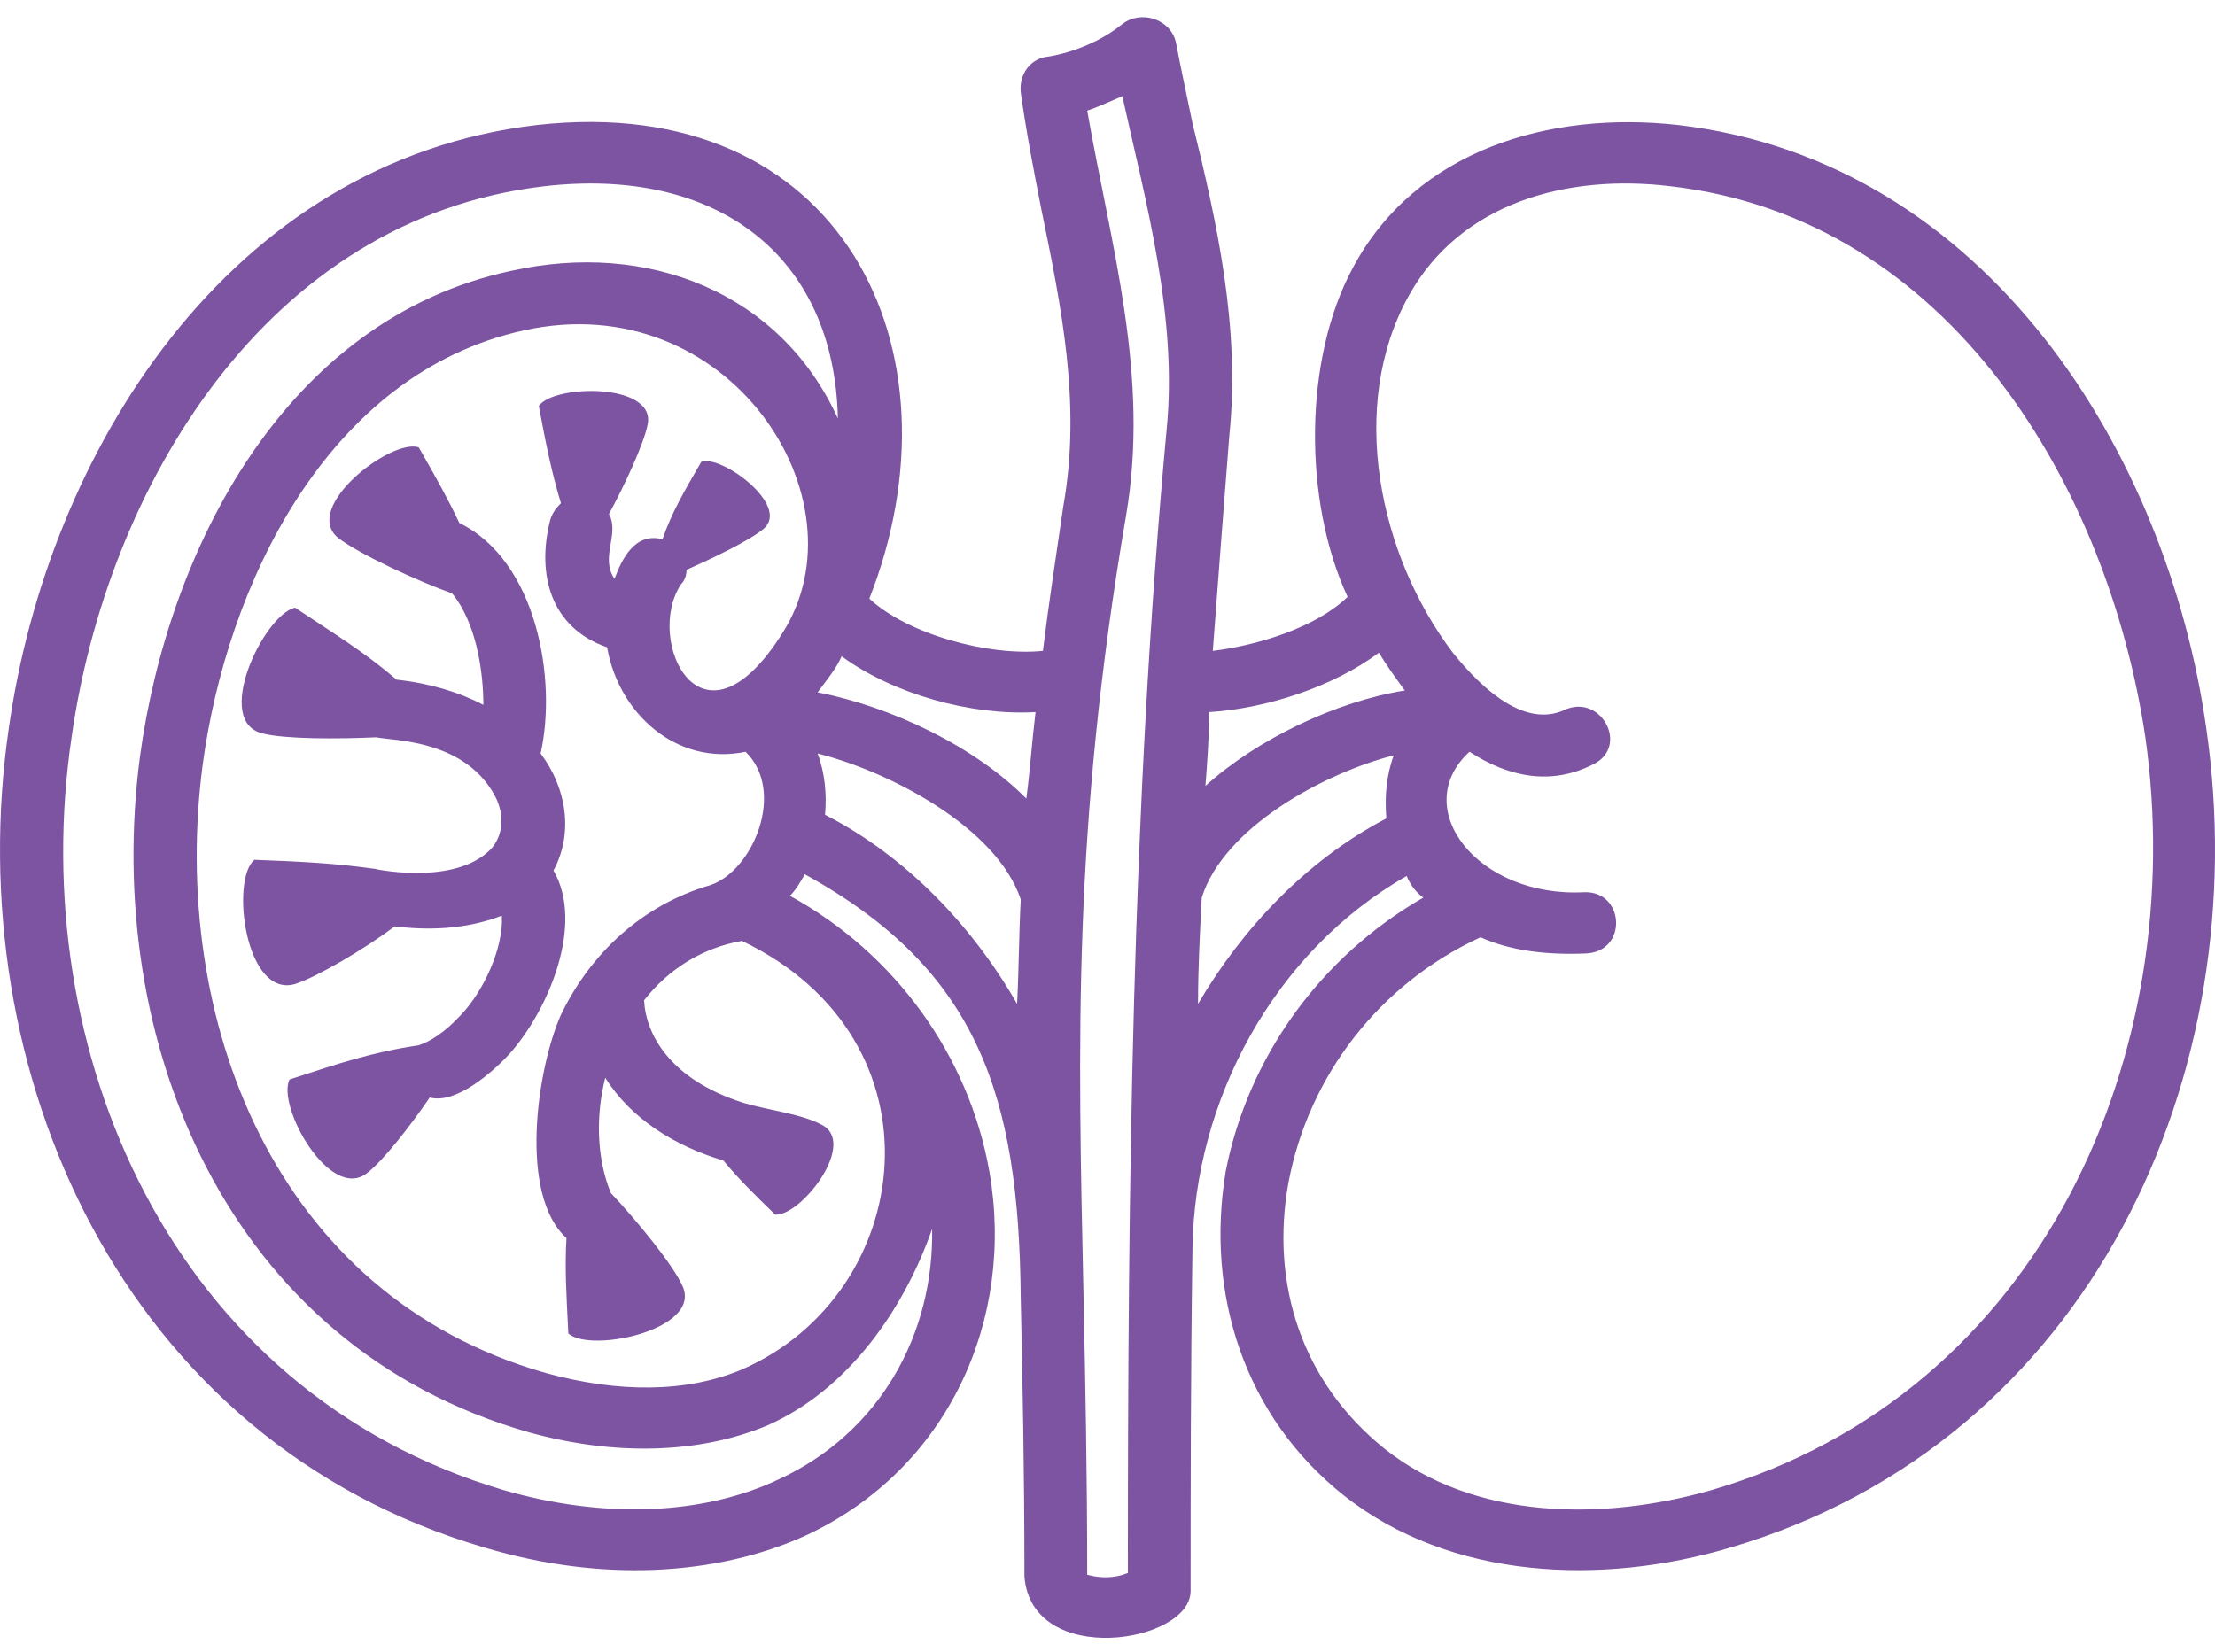
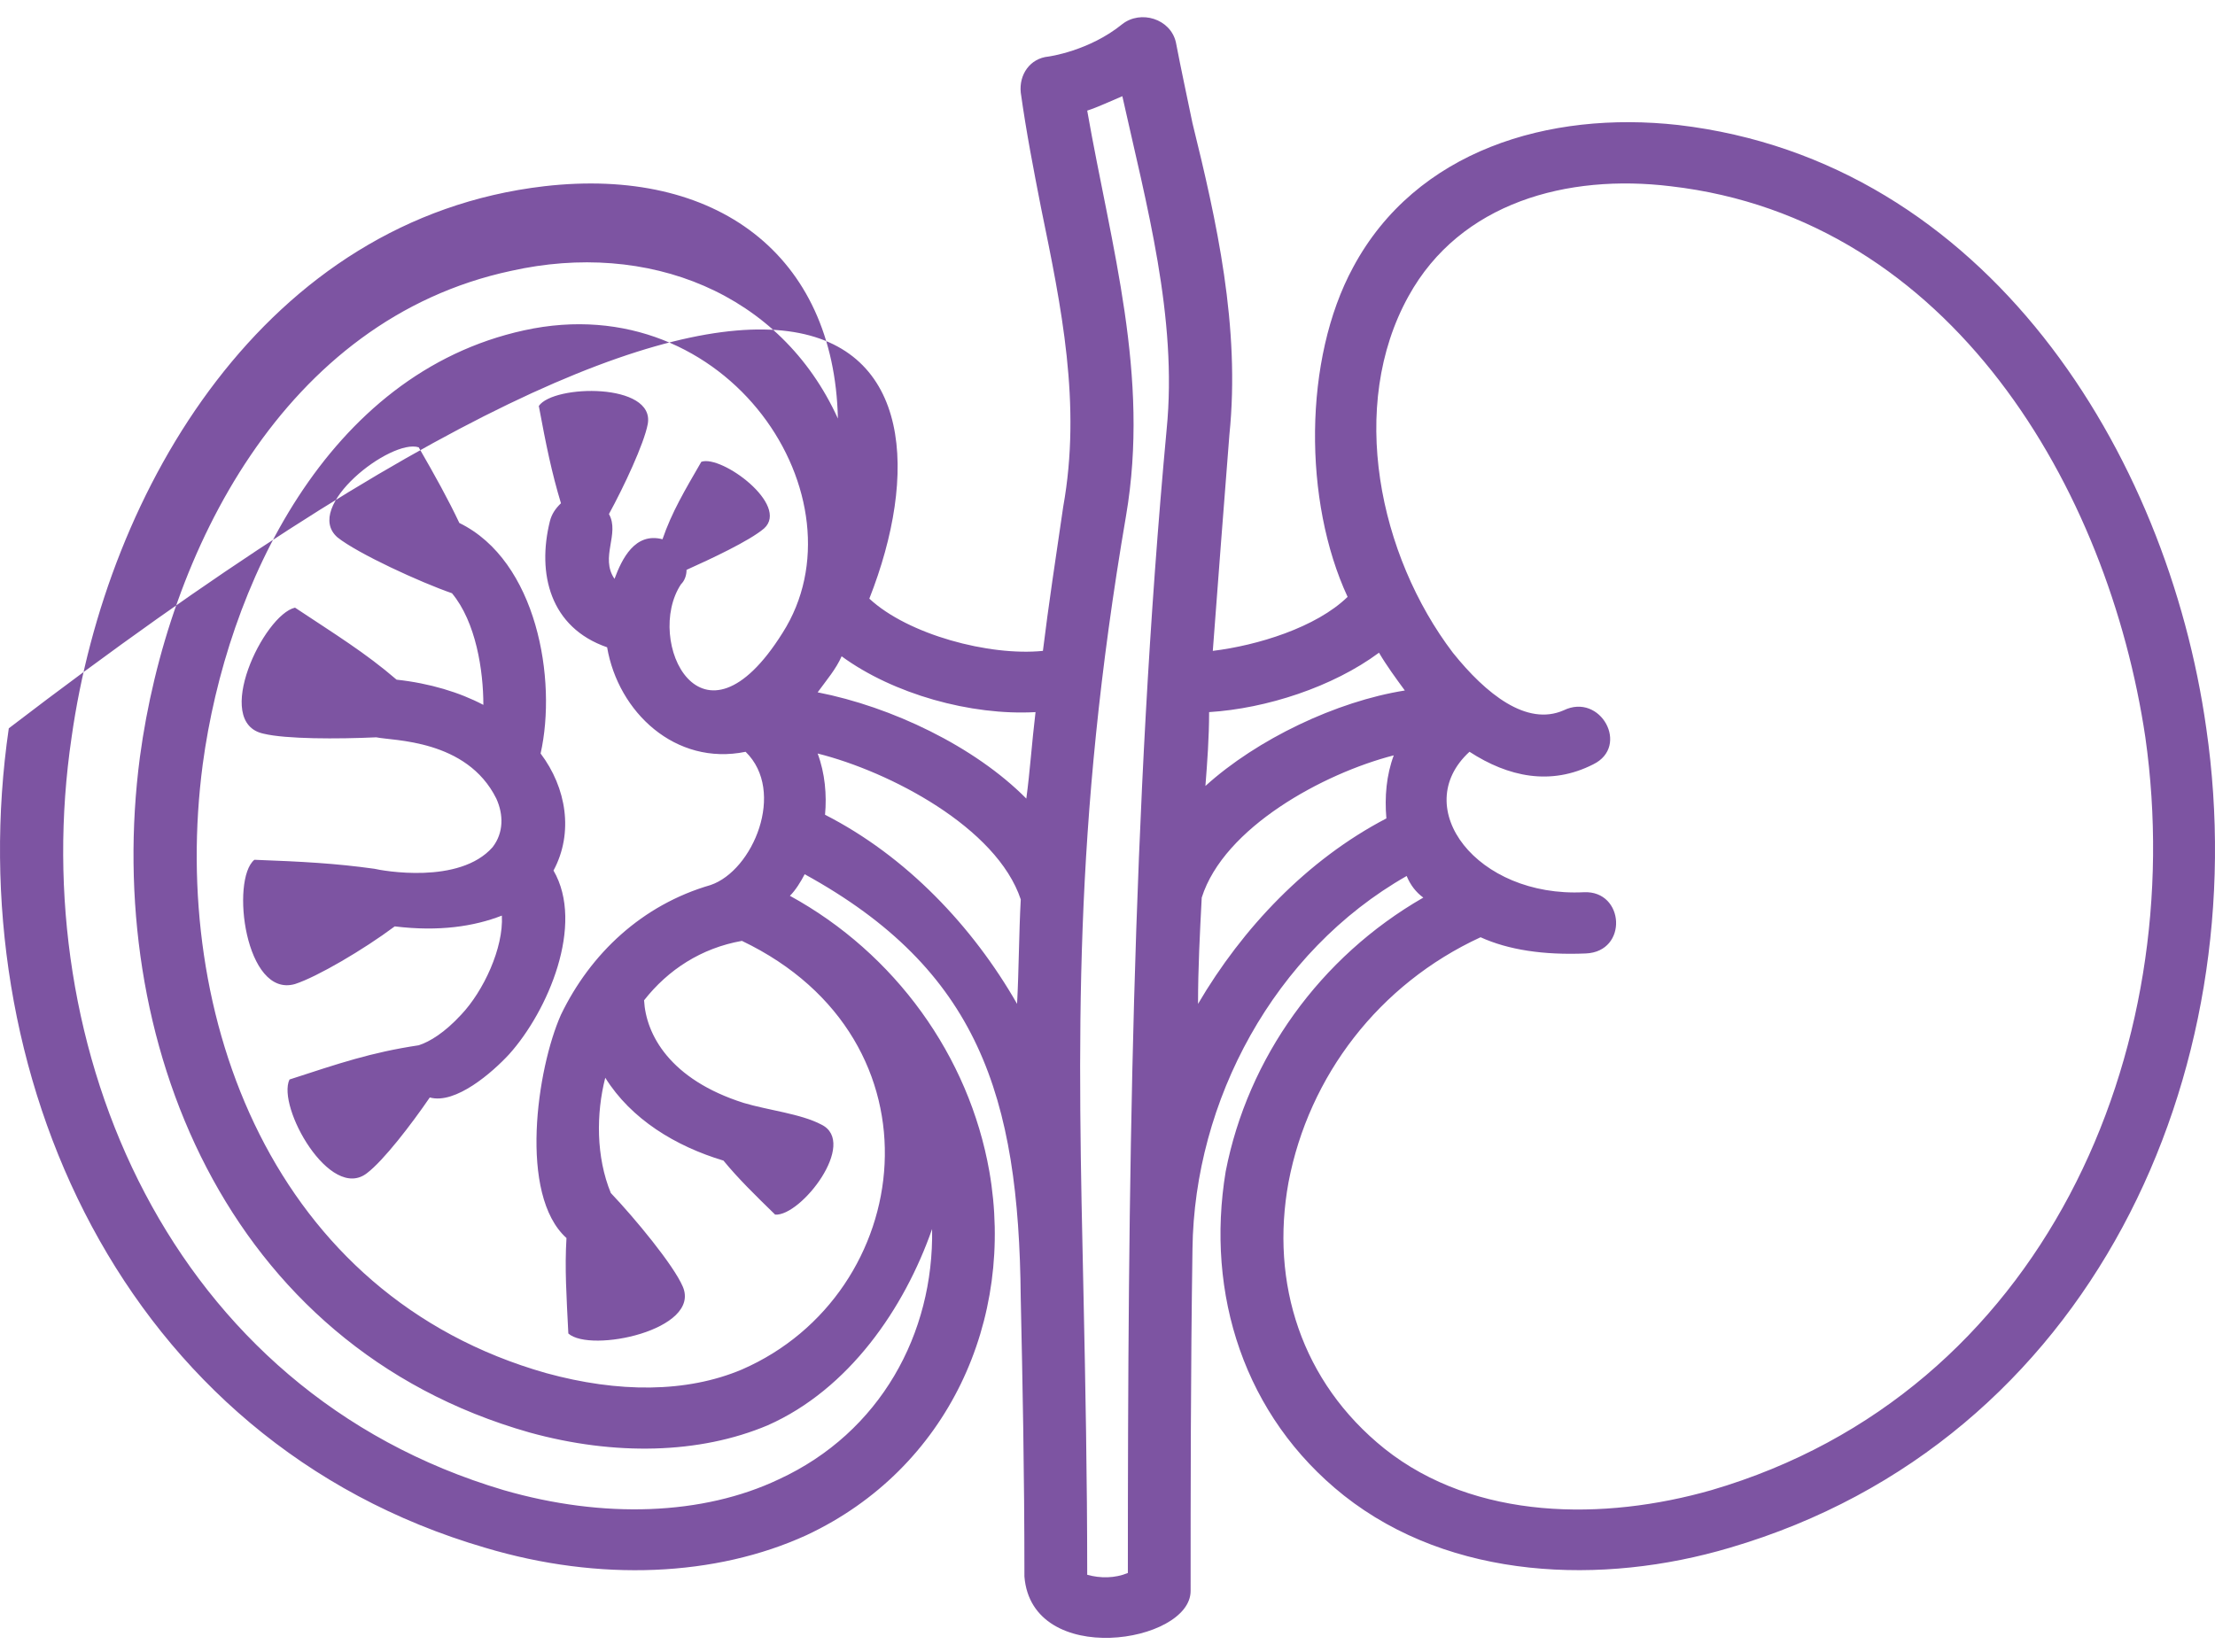
<svg xmlns="http://www.w3.org/2000/svg" width="63" height="47" viewBox="0 0 63 47" fill="none">
-   <path d="M30.923 3.147C31.606 7.04 32.709 10.678 32.027 14.675C30.503 23.59 30.661 29.635 30.818 36.859C30.871 39.37 30.923 42.034 30.923 44.801C31.291 44.904 31.711 44.904 32.079 44.75C32.079 33.939 32.184 22.974 33.182 12.216C33.497 9.039 32.605 5.811 31.922 2.737C31.553 2.891 31.238 3.044 30.923 3.147ZM17.268 18.415C15.64 17.852 15.272 16.315 15.64 14.829C15.692 14.624 15.797 14.47 15.955 14.317C15.692 13.445 15.535 12.677 15.325 11.55C15.745 10.935 18.634 10.884 18.424 12.062C18.319 12.625 17.741 13.855 17.32 14.624C17.635 15.187 17.058 15.854 17.478 16.468C17.688 15.905 18.055 15.136 18.843 15.341C19.106 14.573 19.474 13.957 19.947 13.138C20.524 12.933 22.468 14.368 21.732 15.034C21.312 15.392 20.209 15.905 19.527 16.212C19.527 16.366 19.474 16.52 19.369 16.622C18.319 18.21 19.947 21.694 22.258 18.005C24.674 14.214 20.735 8.117 14.905 9.398C9.286 10.628 6.449 16.674 5.766 21.746C4.82 28.919 7.762 36.86 15.535 39.064C17.584 39.627 19.527 39.627 21.102 38.961C26.04 36.81 26.985 29.585 21.102 26.767C19.947 26.972 19.002 27.587 18.319 28.458C18.371 29.431 19.053 30.712 21.155 31.378C21.837 31.583 22.783 31.686 23.361 31.993C24.411 32.505 22.783 34.606 22.047 34.555C21.47 33.992 20.997 33.53 20.577 33.018C19.211 32.608 17.95 31.839 17.215 30.661C16.953 31.686 16.953 32.915 17.373 33.94C18.055 34.657 19.159 35.99 19.421 36.605C19.946 37.835 16.795 38.5 16.165 37.937C16.112 36.861 16.06 36.093 16.112 35.221C14.746 33.992 15.271 30.405 15.955 28.868C16.795 27.126 18.265 25.743 20.209 25.179C21.417 24.77 22.362 22.515 21.207 21.388C19.211 21.797 17.583 20.259 17.268 18.415ZM8.234 30.711C9.652 30.25 10.544 29.943 11.91 29.737C12.225 29.635 12.645 29.379 13.118 28.866C13.748 28.2 14.326 26.971 14.274 26.048C13.486 26.355 12.488 26.509 11.227 26.355C10.334 27.021 9.022 27.79 8.391 27.995C6.973 28.404 6.553 25.023 7.235 24.46C8.601 24.511 9.546 24.562 10.649 24.716C10.859 24.767 13.065 25.177 14.011 24.101C14.326 23.692 14.326 23.179 14.116 22.718C13.275 21.027 11.174 21.078 10.702 20.976C9.599 21.027 8.128 21.027 7.498 20.873C6.027 20.566 7.498 17.492 8.391 17.287C9.547 18.055 10.387 18.568 11.28 19.336C12.226 19.439 13.066 19.695 13.748 20.053C13.748 19.079 13.538 17.697 12.855 16.877C11.962 16.569 10.176 15.749 9.599 15.288C8.6 14.417 11.122 12.47 11.909 12.726C12.382 13.546 12.75 14.212 13.065 14.878C15.271 15.954 15.849 19.336 15.376 21.436C16.111 22.41 16.321 23.69 15.743 24.766C16.636 26.303 15.586 28.762 14.482 29.992C14.01 30.504 12.959 31.427 12.224 31.222C11.699 31.99 10.911 33.015 10.439 33.374C9.389 34.196 7.866 31.48 8.234 30.711ZM39.222 18.569C37.909 19.543 36.018 20.157 34.39 20.259C34.39 20.977 34.337 21.694 34.285 22.36C35.755 21.028 38.014 19.952 39.957 19.644C39.694 19.286 39.432 18.927 39.222 18.569ZM34.495 18.517C35.755 18.364 37.436 17.852 38.329 16.98C37.068 14.265 37.068 10.217 38.486 7.604C40.272 4.274 44.053 3.147 47.73 3.556C56.501 4.581 61.648 12.881 62.752 20.72C64.17 30.506 59.495 41.01 49.201 44.032C45.577 45.108 41.27 44.955 38.224 42.546C35.387 40.292 34.285 36.808 34.862 33.324C35.492 30.096 37.541 27.227 40.482 25.536C40.272 25.382 40.114 25.177 40.009 24.921C36.228 27.073 33.969 31.326 33.917 35.527C33.864 39.114 33.864 42.495 33.864 45.262C33.864 46.748 29.347 47.465 29.137 44.852C29.137 41.829 29.084 39.319 29.032 36.911C28.98 31.172 27.824 27.586 22.887 24.871C22.782 25.076 22.624 25.332 22.467 25.485C25.461 27.125 27.561 30.045 28.139 33.324C28.874 37.526 26.983 41.778 22.939 43.674C20.365 44.852 17.056 45.006 13.8 44.032C3.454 41.01 -1.167 30.455 0.25 20.72C1.353 12.881 6.5 4.581 15.271 3.556C23.937 2.583 27.509 9.961 24.726 17.031C25.829 18.056 28.14 18.671 29.663 18.517C29.82 17.236 30.03 15.852 30.24 14.418C30.765 11.497 30.188 8.73 29.61 5.913C29.4 4.837 29.19 3.761 29.033 2.634C28.98 2.122 29.295 1.66 29.82 1.609C29.82 1.609 30.976 1.455 31.921 0.686C32.446 0.277 33.287 0.533 33.444 1.198C33.602 2.019 33.759 2.736 33.917 3.504C34.599 6.271 35.282 9.294 34.967 12.368C34.81 14.367 34.652 16.416 34.495 18.517ZM39.642 21.489C37.646 22.001 34.81 23.538 34.18 25.537C34.127 26.562 34.075 27.535 34.075 28.56C35.336 26.409 37.174 24.461 39.432 23.283C39.379 22.667 39.432 22.053 39.642 21.489ZM29.453 20.259C27.614 20.362 25.409 19.747 23.938 18.671C23.781 19.03 23.518 19.337 23.256 19.696C25.356 20.106 27.72 21.233 29.191 22.719C29.295 21.95 29.348 21.13 29.453 20.259ZM29.033 25.588C28.35 23.538 25.304 21.95 23.256 21.437C23.466 22.001 23.518 22.616 23.466 23.179C25.776 24.358 27.668 26.356 28.928 28.559C28.98 27.586 28.98 26.561 29.033 25.588ZM44.474 20.208C45.525 19.696 46.365 21.233 45.315 21.745C44.106 22.36 42.899 22.104 41.796 21.387C40.063 22.975 42.006 25.537 45.052 25.383C46.208 25.332 46.313 27.074 45.105 27.125C43.897 27.176 42.899 27.022 42.111 26.664C39.222 27.996 37.226 30.609 36.649 33.632C36.124 36.501 37.016 39.319 39.38 41.215C41.954 43.264 45.63 43.264 48.677 42.393C58.131 39.626 62.28 29.892 61.019 20.977C59.968 13.907 55.505 6.221 47.521 5.299C44.58 4.94 41.533 5.76 40.063 8.424C38.329 11.55 39.222 15.803 41.323 18.569C42.268 19.747 43.424 20.669 44.474 20.208ZM26.511 34.964C25.724 37.218 24.148 39.524 21.837 40.548C19.893 41.368 17.477 41.42 15.061 40.753C6.395 38.294 2.929 29.533 3.979 21.54C4.766 15.699 8.075 9.089 14.536 7.706C18.422 6.835 22.204 8.321 23.832 11.908C23.727 7.245 20.366 4.735 15.481 5.298C7.55 6.221 3.033 13.906 2.036 20.977C0.723 29.84 4.82 39.575 14.326 42.393C17.162 43.213 19.998 43.11 22.152 42.085C25.041 40.754 26.564 37.936 26.511 34.964Z" fill="#7D54A2" />
+   <path d="M30.923 3.147C31.606 7.04 32.709 10.678 32.027 14.675C30.503 23.59 30.661 29.635 30.818 36.859C30.871 39.37 30.923 42.034 30.923 44.801C31.291 44.904 31.711 44.904 32.079 44.75C32.079 33.939 32.184 22.974 33.182 12.216C33.497 9.039 32.605 5.811 31.922 2.737C31.553 2.891 31.238 3.044 30.923 3.147ZM17.268 18.415C15.64 17.852 15.272 16.315 15.64 14.829C15.692 14.624 15.797 14.47 15.955 14.317C15.692 13.445 15.535 12.677 15.325 11.55C15.745 10.935 18.634 10.884 18.424 12.062C18.319 12.625 17.741 13.855 17.32 14.624C17.635 15.187 17.058 15.854 17.478 16.468C17.688 15.905 18.055 15.136 18.843 15.341C19.106 14.573 19.474 13.957 19.947 13.138C20.524 12.933 22.468 14.368 21.732 15.034C21.312 15.392 20.209 15.905 19.527 16.212C19.527 16.366 19.474 16.52 19.369 16.622C18.319 18.21 19.947 21.694 22.258 18.005C24.674 14.214 20.735 8.117 14.905 9.398C9.286 10.628 6.449 16.674 5.766 21.746C4.82 28.919 7.762 36.86 15.535 39.064C17.584 39.627 19.527 39.627 21.102 38.961C26.04 36.81 26.985 29.585 21.102 26.767C19.947 26.972 19.002 27.587 18.319 28.458C18.371 29.431 19.053 30.712 21.155 31.378C21.837 31.583 22.783 31.686 23.361 31.993C24.411 32.505 22.783 34.606 22.047 34.555C21.47 33.992 20.997 33.53 20.577 33.018C19.211 32.608 17.95 31.839 17.215 30.661C16.953 31.686 16.953 32.915 17.373 33.94C18.055 34.657 19.159 35.99 19.421 36.605C19.946 37.835 16.795 38.5 16.165 37.937C16.112 36.861 16.06 36.093 16.112 35.221C14.746 33.992 15.271 30.405 15.955 28.868C16.795 27.126 18.265 25.743 20.209 25.179C21.417 24.77 22.362 22.515 21.207 21.388C19.211 21.797 17.583 20.259 17.268 18.415ZM8.234 30.711C9.652 30.25 10.544 29.943 11.91 29.737C12.225 29.635 12.645 29.379 13.118 28.866C13.748 28.2 14.326 26.971 14.274 26.048C13.486 26.355 12.488 26.509 11.227 26.355C10.334 27.021 9.022 27.79 8.391 27.995C6.973 28.404 6.553 25.023 7.235 24.46C8.601 24.511 9.546 24.562 10.649 24.716C10.859 24.767 13.065 25.177 14.011 24.101C14.326 23.692 14.326 23.179 14.116 22.718C13.275 21.027 11.174 21.078 10.702 20.976C9.599 21.027 8.128 21.027 7.498 20.873C6.027 20.566 7.498 17.492 8.391 17.287C9.547 18.055 10.387 18.568 11.28 19.336C12.226 19.439 13.066 19.695 13.748 20.053C13.748 19.079 13.538 17.697 12.855 16.877C11.962 16.569 10.176 15.749 9.599 15.288C8.6 14.417 11.122 12.47 11.909 12.726C12.382 13.546 12.75 14.212 13.065 14.878C15.271 15.954 15.849 19.336 15.376 21.436C16.111 22.41 16.321 23.69 15.743 24.766C16.636 26.303 15.586 28.762 14.482 29.992C14.01 30.504 12.959 31.427 12.224 31.222C11.699 31.99 10.911 33.015 10.439 33.374C9.389 34.196 7.866 31.48 8.234 30.711ZM39.222 18.569C37.909 19.543 36.018 20.157 34.39 20.259C34.39 20.977 34.337 21.694 34.285 22.36C35.755 21.028 38.014 19.952 39.957 19.644C39.694 19.286 39.432 18.927 39.222 18.569ZM34.495 18.517C35.755 18.364 37.436 17.852 38.329 16.98C37.068 14.265 37.068 10.217 38.486 7.604C40.272 4.274 44.053 3.147 47.73 3.556C56.501 4.581 61.648 12.881 62.752 20.72C64.17 30.506 59.495 41.01 49.201 44.032C45.577 45.108 41.27 44.955 38.224 42.546C35.387 40.292 34.285 36.808 34.862 33.324C35.492 30.096 37.541 27.227 40.482 25.536C40.272 25.382 40.114 25.177 40.009 24.921C36.228 27.073 33.969 31.326 33.917 35.527C33.864 39.114 33.864 42.495 33.864 45.262C33.864 46.748 29.347 47.465 29.137 44.852C29.137 41.829 29.084 39.319 29.032 36.911C28.98 31.172 27.824 27.586 22.887 24.871C22.782 25.076 22.624 25.332 22.467 25.485C25.461 27.125 27.561 30.045 28.139 33.324C28.874 37.526 26.983 41.778 22.939 43.674C20.365 44.852 17.056 45.006 13.8 44.032C3.454 41.01 -1.167 30.455 0.25 20.72C23.937 2.583 27.509 9.961 24.726 17.031C25.829 18.056 28.14 18.671 29.663 18.517C29.82 17.236 30.03 15.852 30.24 14.418C30.765 11.497 30.188 8.73 29.61 5.913C29.4 4.837 29.19 3.761 29.033 2.634C28.98 2.122 29.295 1.66 29.82 1.609C29.82 1.609 30.976 1.455 31.921 0.686C32.446 0.277 33.287 0.533 33.444 1.198C33.602 2.019 33.759 2.736 33.917 3.504C34.599 6.271 35.282 9.294 34.967 12.368C34.81 14.367 34.652 16.416 34.495 18.517ZM39.642 21.489C37.646 22.001 34.81 23.538 34.18 25.537C34.127 26.562 34.075 27.535 34.075 28.56C35.336 26.409 37.174 24.461 39.432 23.283C39.379 22.667 39.432 22.053 39.642 21.489ZM29.453 20.259C27.614 20.362 25.409 19.747 23.938 18.671C23.781 19.03 23.518 19.337 23.256 19.696C25.356 20.106 27.72 21.233 29.191 22.719C29.295 21.95 29.348 21.13 29.453 20.259ZM29.033 25.588C28.35 23.538 25.304 21.95 23.256 21.437C23.466 22.001 23.518 22.616 23.466 23.179C25.776 24.358 27.668 26.356 28.928 28.559C28.98 27.586 28.98 26.561 29.033 25.588ZM44.474 20.208C45.525 19.696 46.365 21.233 45.315 21.745C44.106 22.36 42.899 22.104 41.796 21.387C40.063 22.975 42.006 25.537 45.052 25.383C46.208 25.332 46.313 27.074 45.105 27.125C43.897 27.176 42.899 27.022 42.111 26.664C39.222 27.996 37.226 30.609 36.649 33.632C36.124 36.501 37.016 39.319 39.38 41.215C41.954 43.264 45.63 43.264 48.677 42.393C58.131 39.626 62.28 29.892 61.019 20.977C59.968 13.907 55.505 6.221 47.521 5.299C44.58 4.94 41.533 5.76 40.063 8.424C38.329 11.55 39.222 15.803 41.323 18.569C42.268 19.747 43.424 20.669 44.474 20.208ZM26.511 34.964C25.724 37.218 24.148 39.524 21.837 40.548C19.893 41.368 17.477 41.42 15.061 40.753C6.395 38.294 2.929 29.533 3.979 21.54C4.766 15.699 8.075 9.089 14.536 7.706C18.422 6.835 22.204 8.321 23.832 11.908C23.727 7.245 20.366 4.735 15.481 5.298C7.55 6.221 3.033 13.906 2.036 20.977C0.723 29.84 4.82 39.575 14.326 42.393C17.162 43.213 19.998 43.11 22.152 42.085C25.041 40.754 26.564 37.936 26.511 34.964Z" fill="#7D54A2" />
</svg>